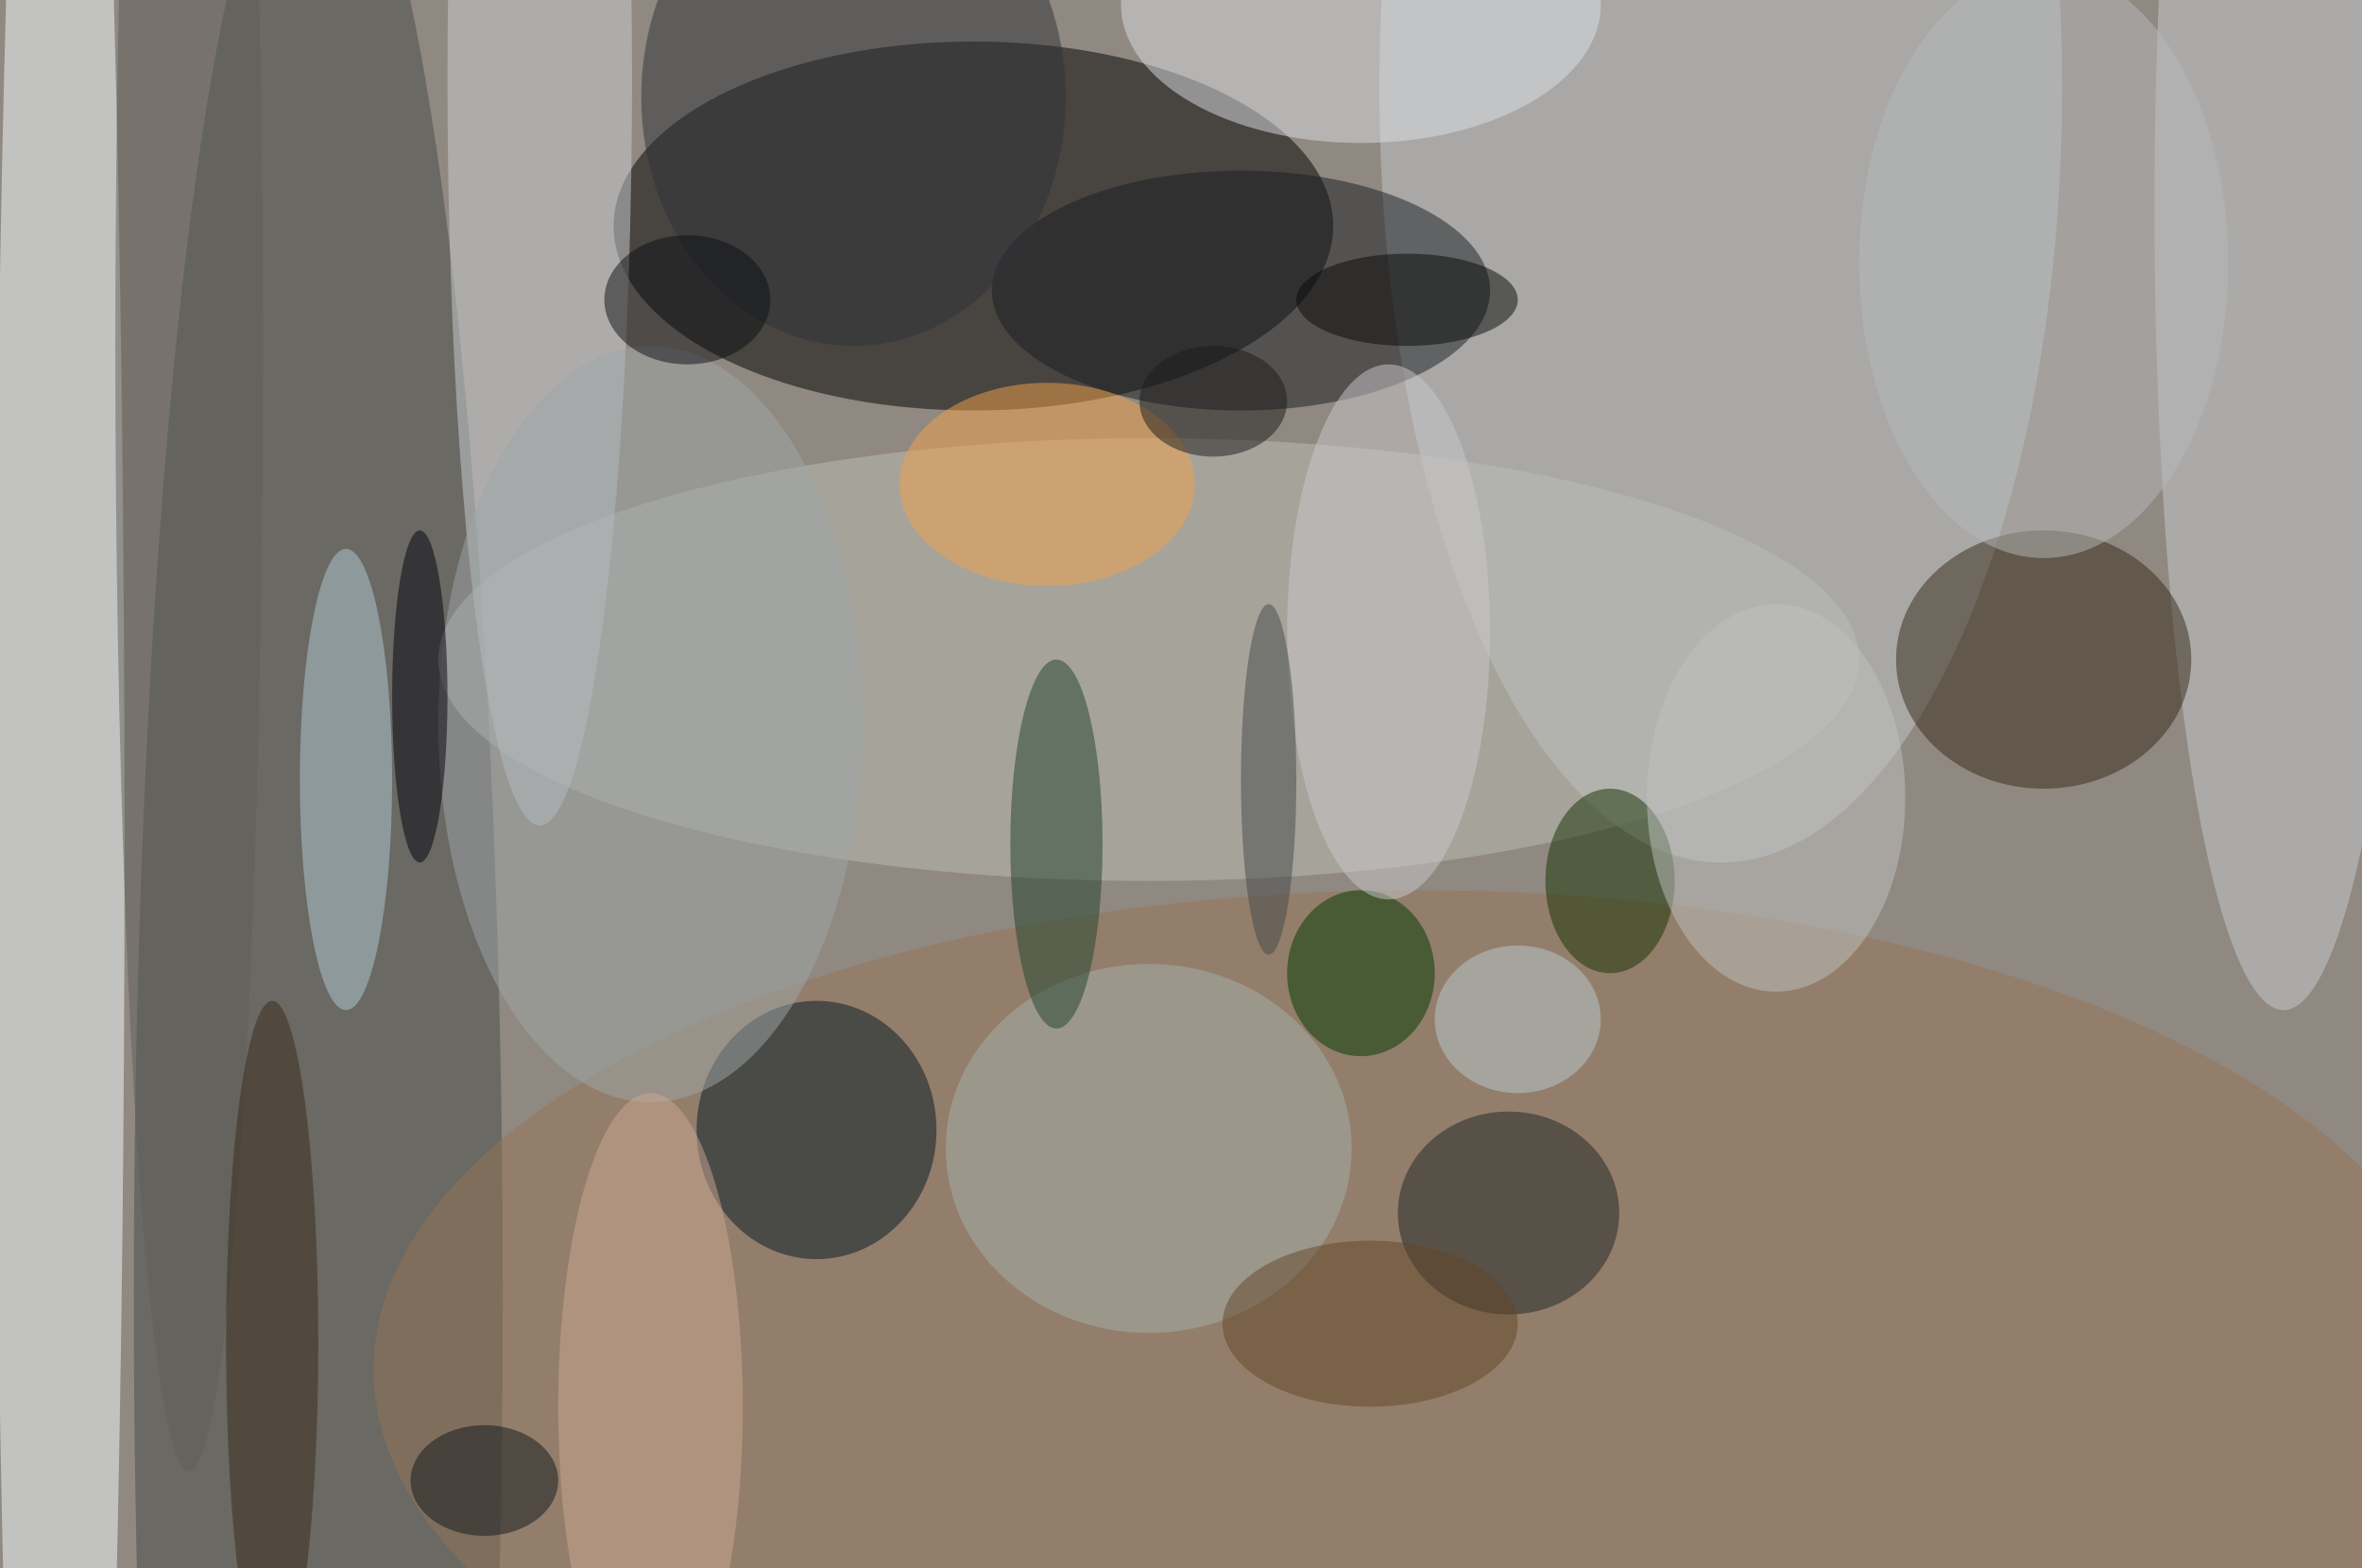
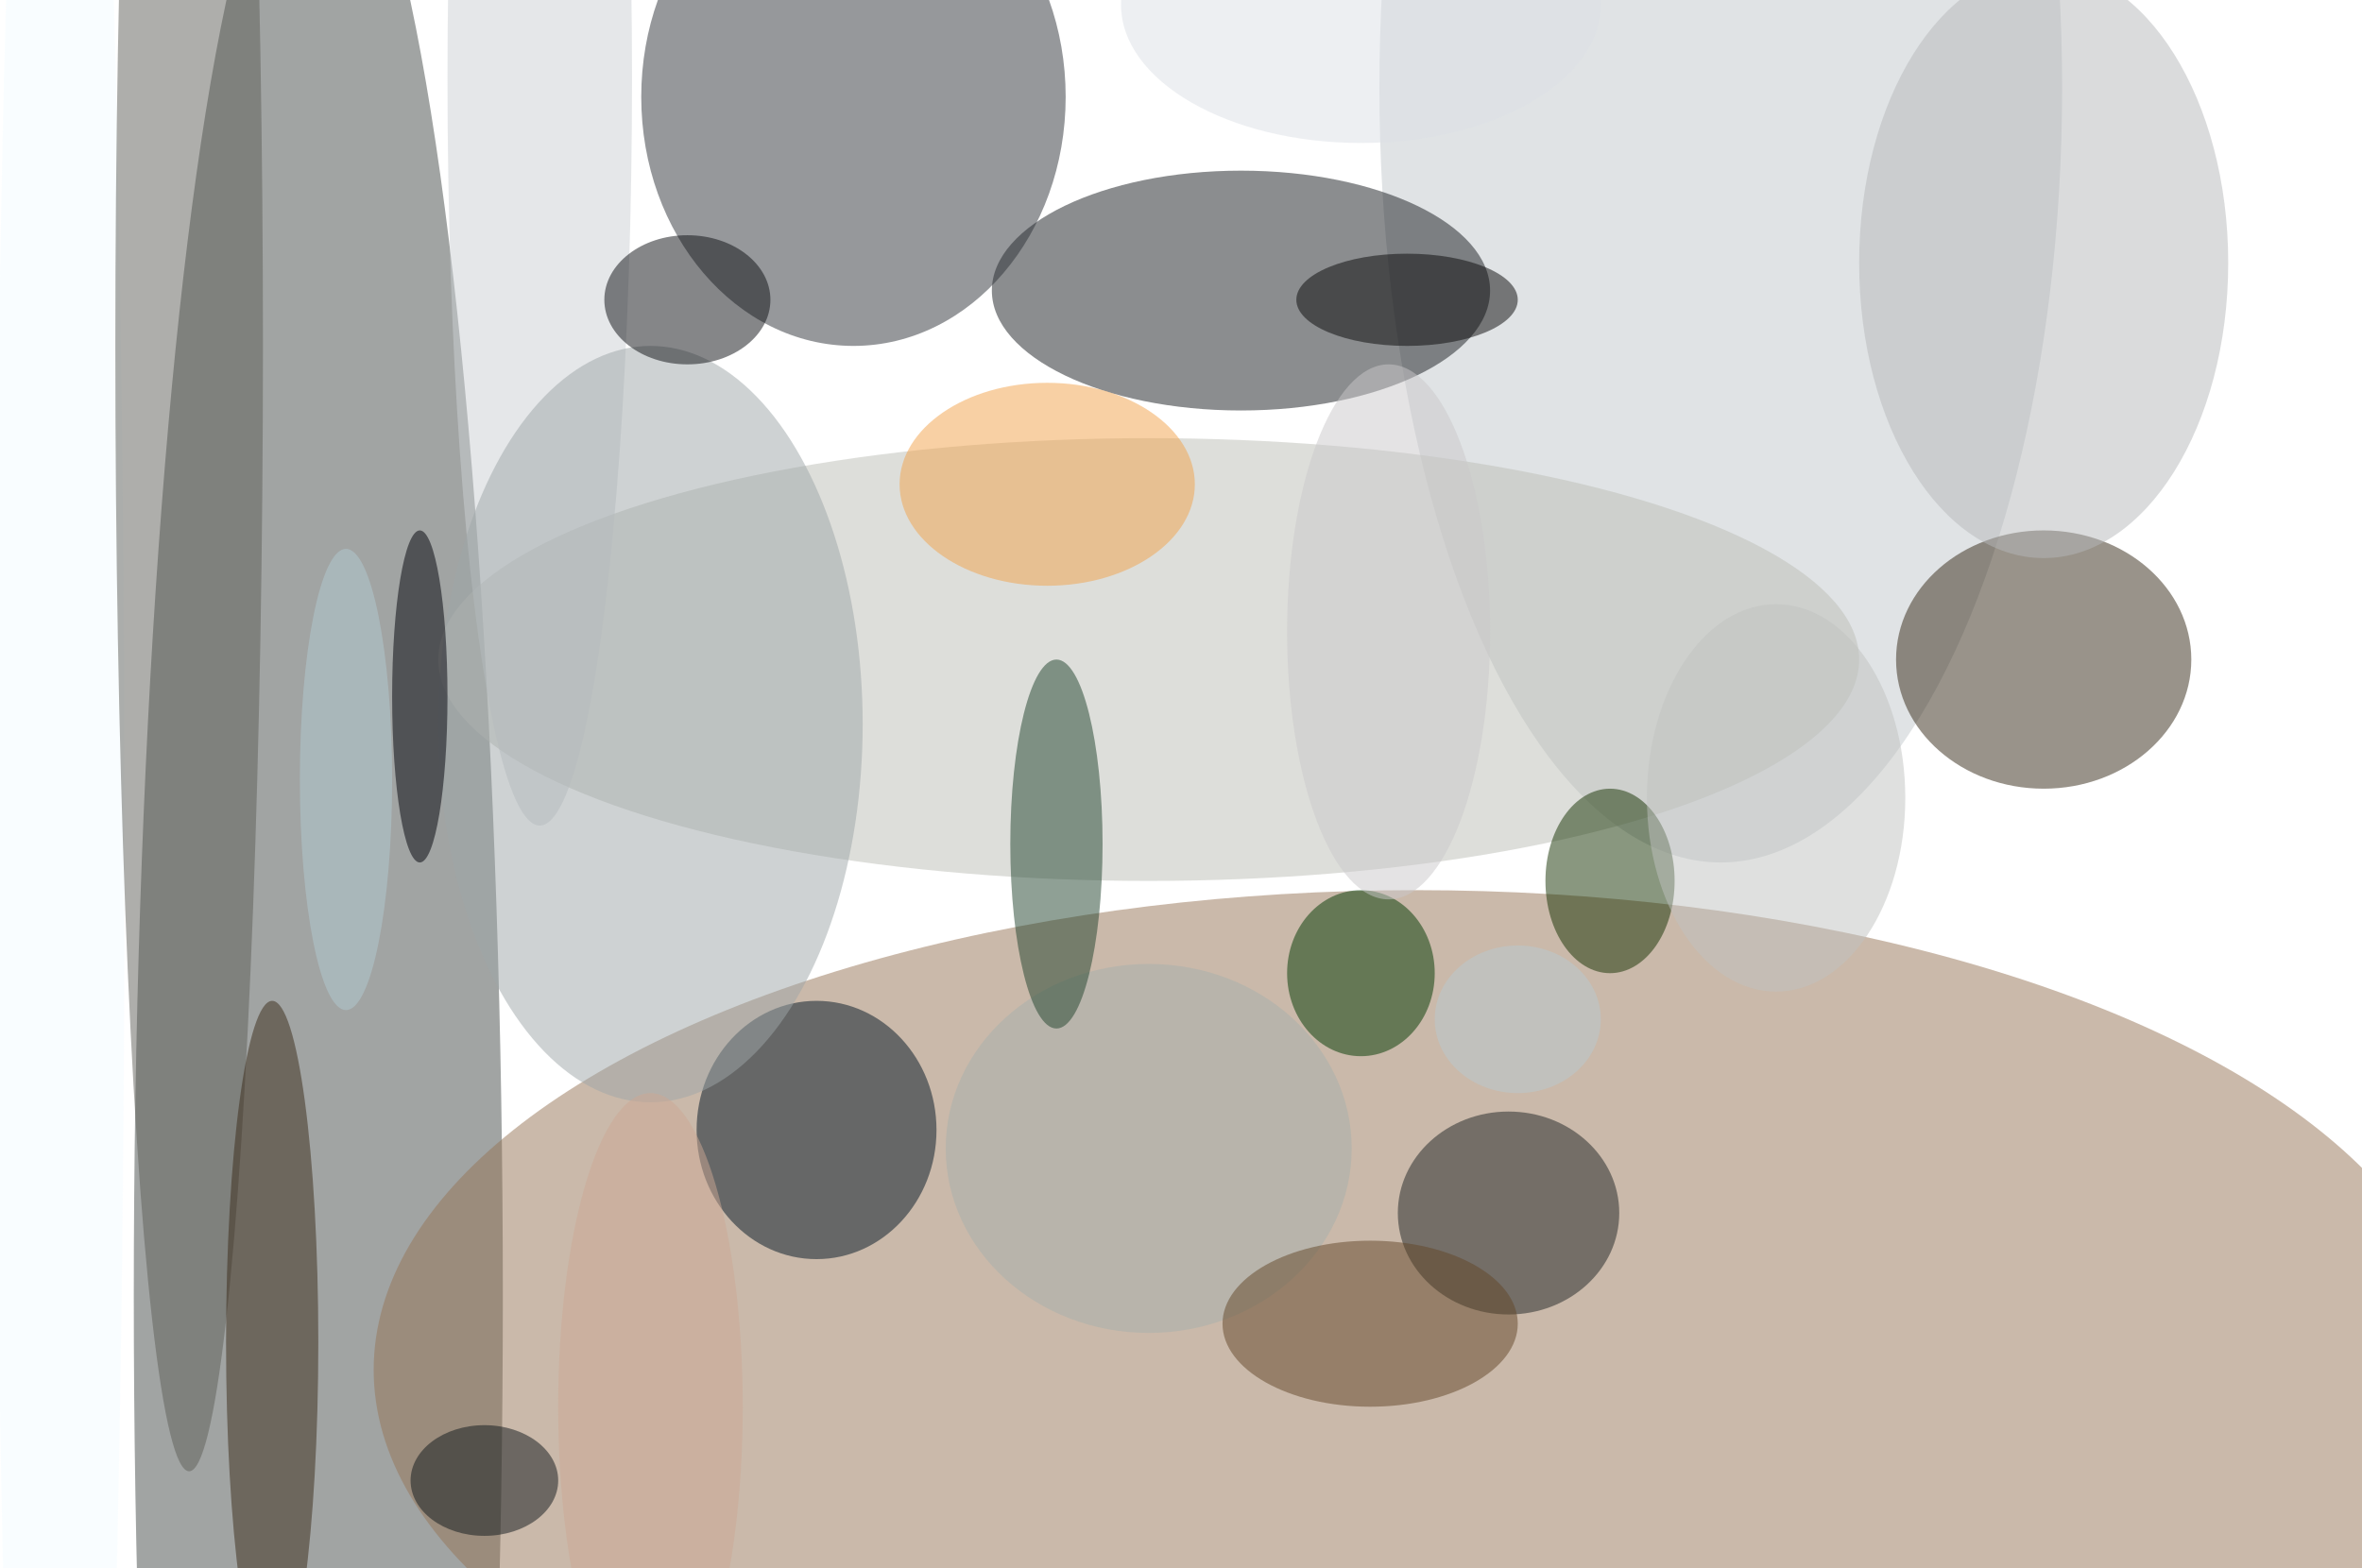
<svg xmlns="http://www.w3.org/2000/svg" width="1024" height="680">
-   <path fill="#908981" d="M0 0h1024v680H0z" />
  <g fill-opacity=".502" transform="matrix(4 0 0 4 2 2)">
-     <ellipse cx="105" cy="24" rx="39" ry="20" />
    <ellipse cx="34" cy="140" fill="#444a49" rx="20" ry="162" />
    <ellipse cx="186" cy="9" fill="#c2c7cc" rx="37" ry="84" />
    <ellipse cx="6" cy="91" fill="#f3fbff" rx="7" ry="166" />
-     <ellipse cx="247" cy="22" fill="#c7ccd0" rx="14" ry="87" />
    <ellipse cx="124" cy="71" fill="#bcbeb6" rx="77" ry="24" />
    <ellipse cx="134" cy="31" fill="#191d21" rx="27" ry="13" />
    <ellipse cx="153" cy="148" fill="#967457" rx="113" ry="52" />
    <ellipse cx="221" cy="71" fill="#342916" rx="16" ry="14" />
    <ellipse cx="58" cy="8" fill="#ccd0d3" rx="10" ry="81" />
    <ellipse cx="88" cy="122" fill="#021625" rx="13" ry="14" />
    <ellipse cx="147" fill="#dce0e5" rx="26" ry="15" />
    <ellipse cx="92" cy="10" fill="#2f3338" rx="23" ry="27" />
    <ellipse cx="163" cy="131" fill="#1e2425" rx="12" ry="11" />
    <ellipse cx="124" cy="124" fill="#a5b0ac" rx="22" ry="20" />
    <ellipse cx="37" cy="84" fill="#b2cad1" rx="5" ry="25" />
    <ellipse cx="114" cy="91" fill="#21432d" rx="5" ry="20" />
    <ellipse cx="221" cy="28" fill="#b5b8ba" rx="20" ry="32" />
    <ellipse cx="174" cy="95" fill="#143100" rx="7" ry="10" />
    <ellipse cx="147" cy="105" fill="#003800" rx="8" ry="9" />
    <ellipse cx="20" cy="37" fill="#5f5e59" rx="8" ry="122" />
    <ellipse cx="113" cy="52" fill="#f1a14a" rx="16" ry="11" />
    <ellipse cx="70" cy="78" fill="#9ea6a8" rx="23" ry="41" />
    <ellipse cx="192" cy="86" fill="#c0c1bf" rx="14" ry="21" />
    <ellipse cx="70" cy="152" fill="#cba894" rx="10" ry="34" />
    <ellipse cx="150" cy="68" fill="#c9c8c9" rx="11" ry="29" />
    <ellipse cx="29" cy="145" fill="#3a2a19" rx="5" ry="37" />
    <ellipse cx="45" cy="75" fill="#000108" rx="3" ry="18" />
    <ellipse cx="148" cy="143" fill="#634629" rx="16" ry="9" />
    <ellipse cx="152" cy="32" fill="#080808" rx="12" ry="5" />
    <ellipse cx="74" cy="32" fill="#0c0f12" rx="9" ry="7" />
    <ellipse cx="52" cy="160" fill="#0e161a" rx="8" ry="6" />
-     <ellipse cx="137" cy="84" fill="#444848" rx="3" ry="19" />
-     <ellipse cx="131" cy="43" fill="#1b1b1a" rx="8" ry="6" />
    <ellipse cx="164" cy="110" fill="#b8cacf" rx="9" ry="8" />
  </g>
</svg>